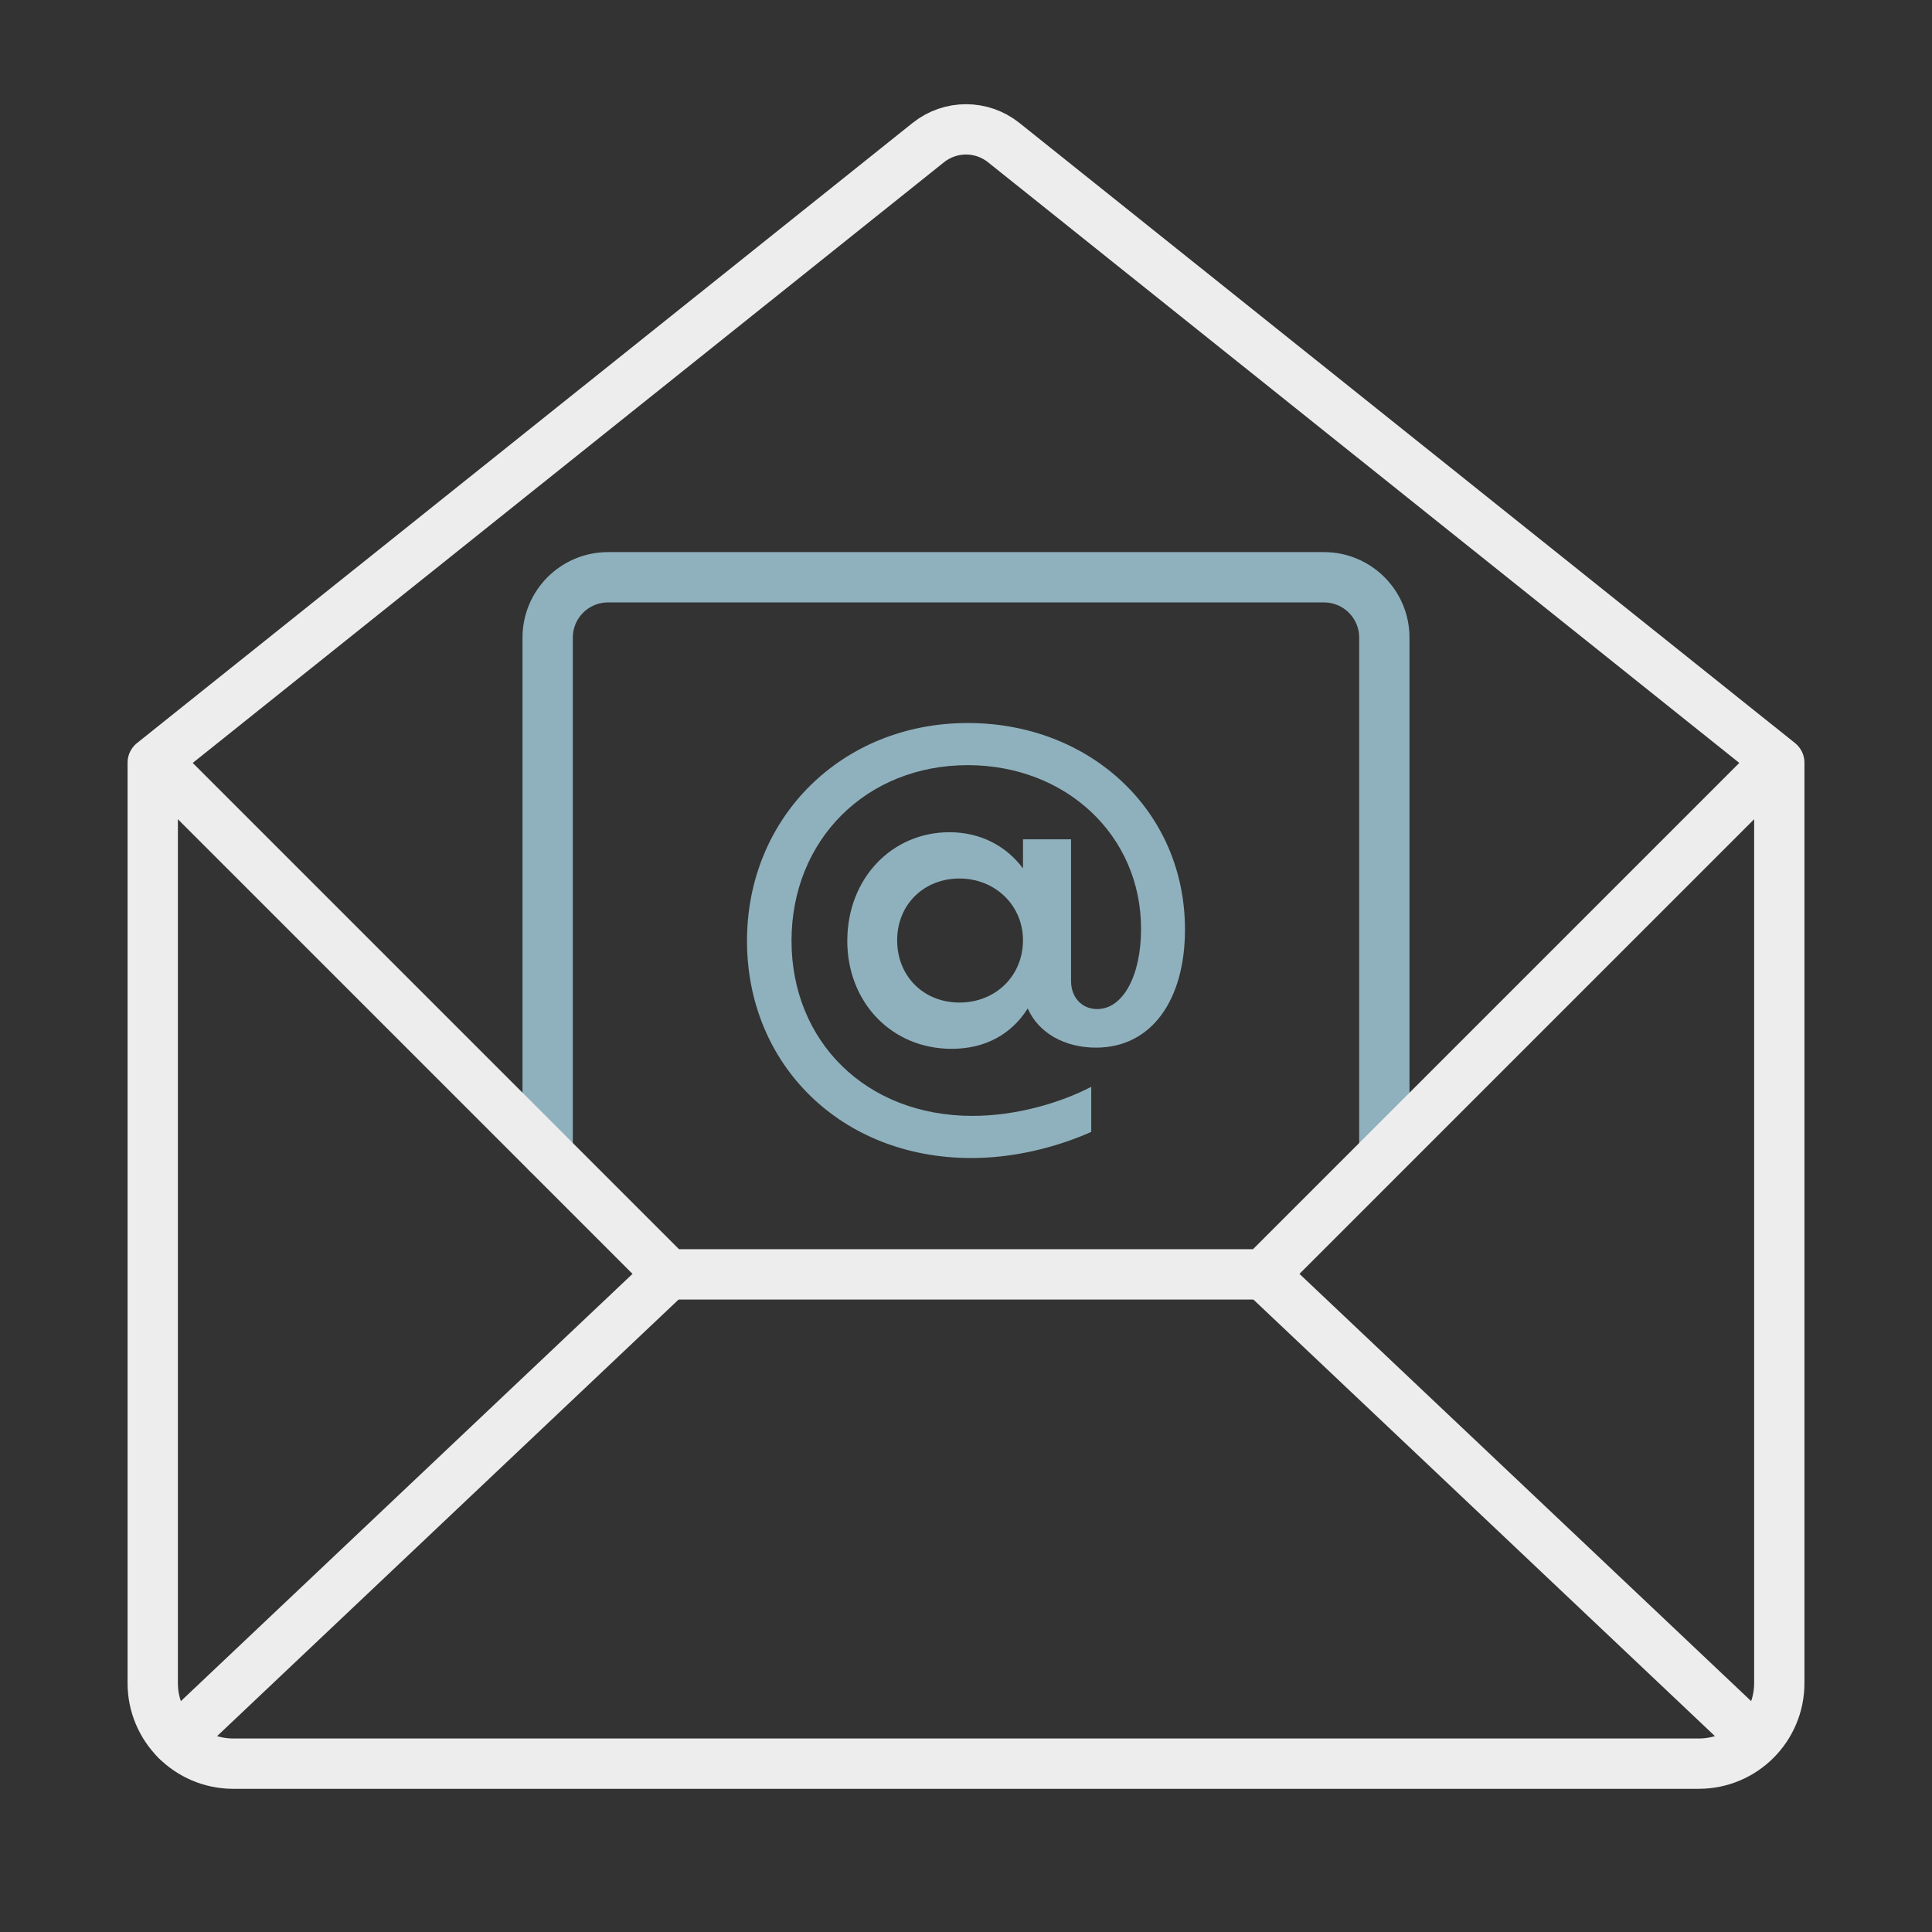
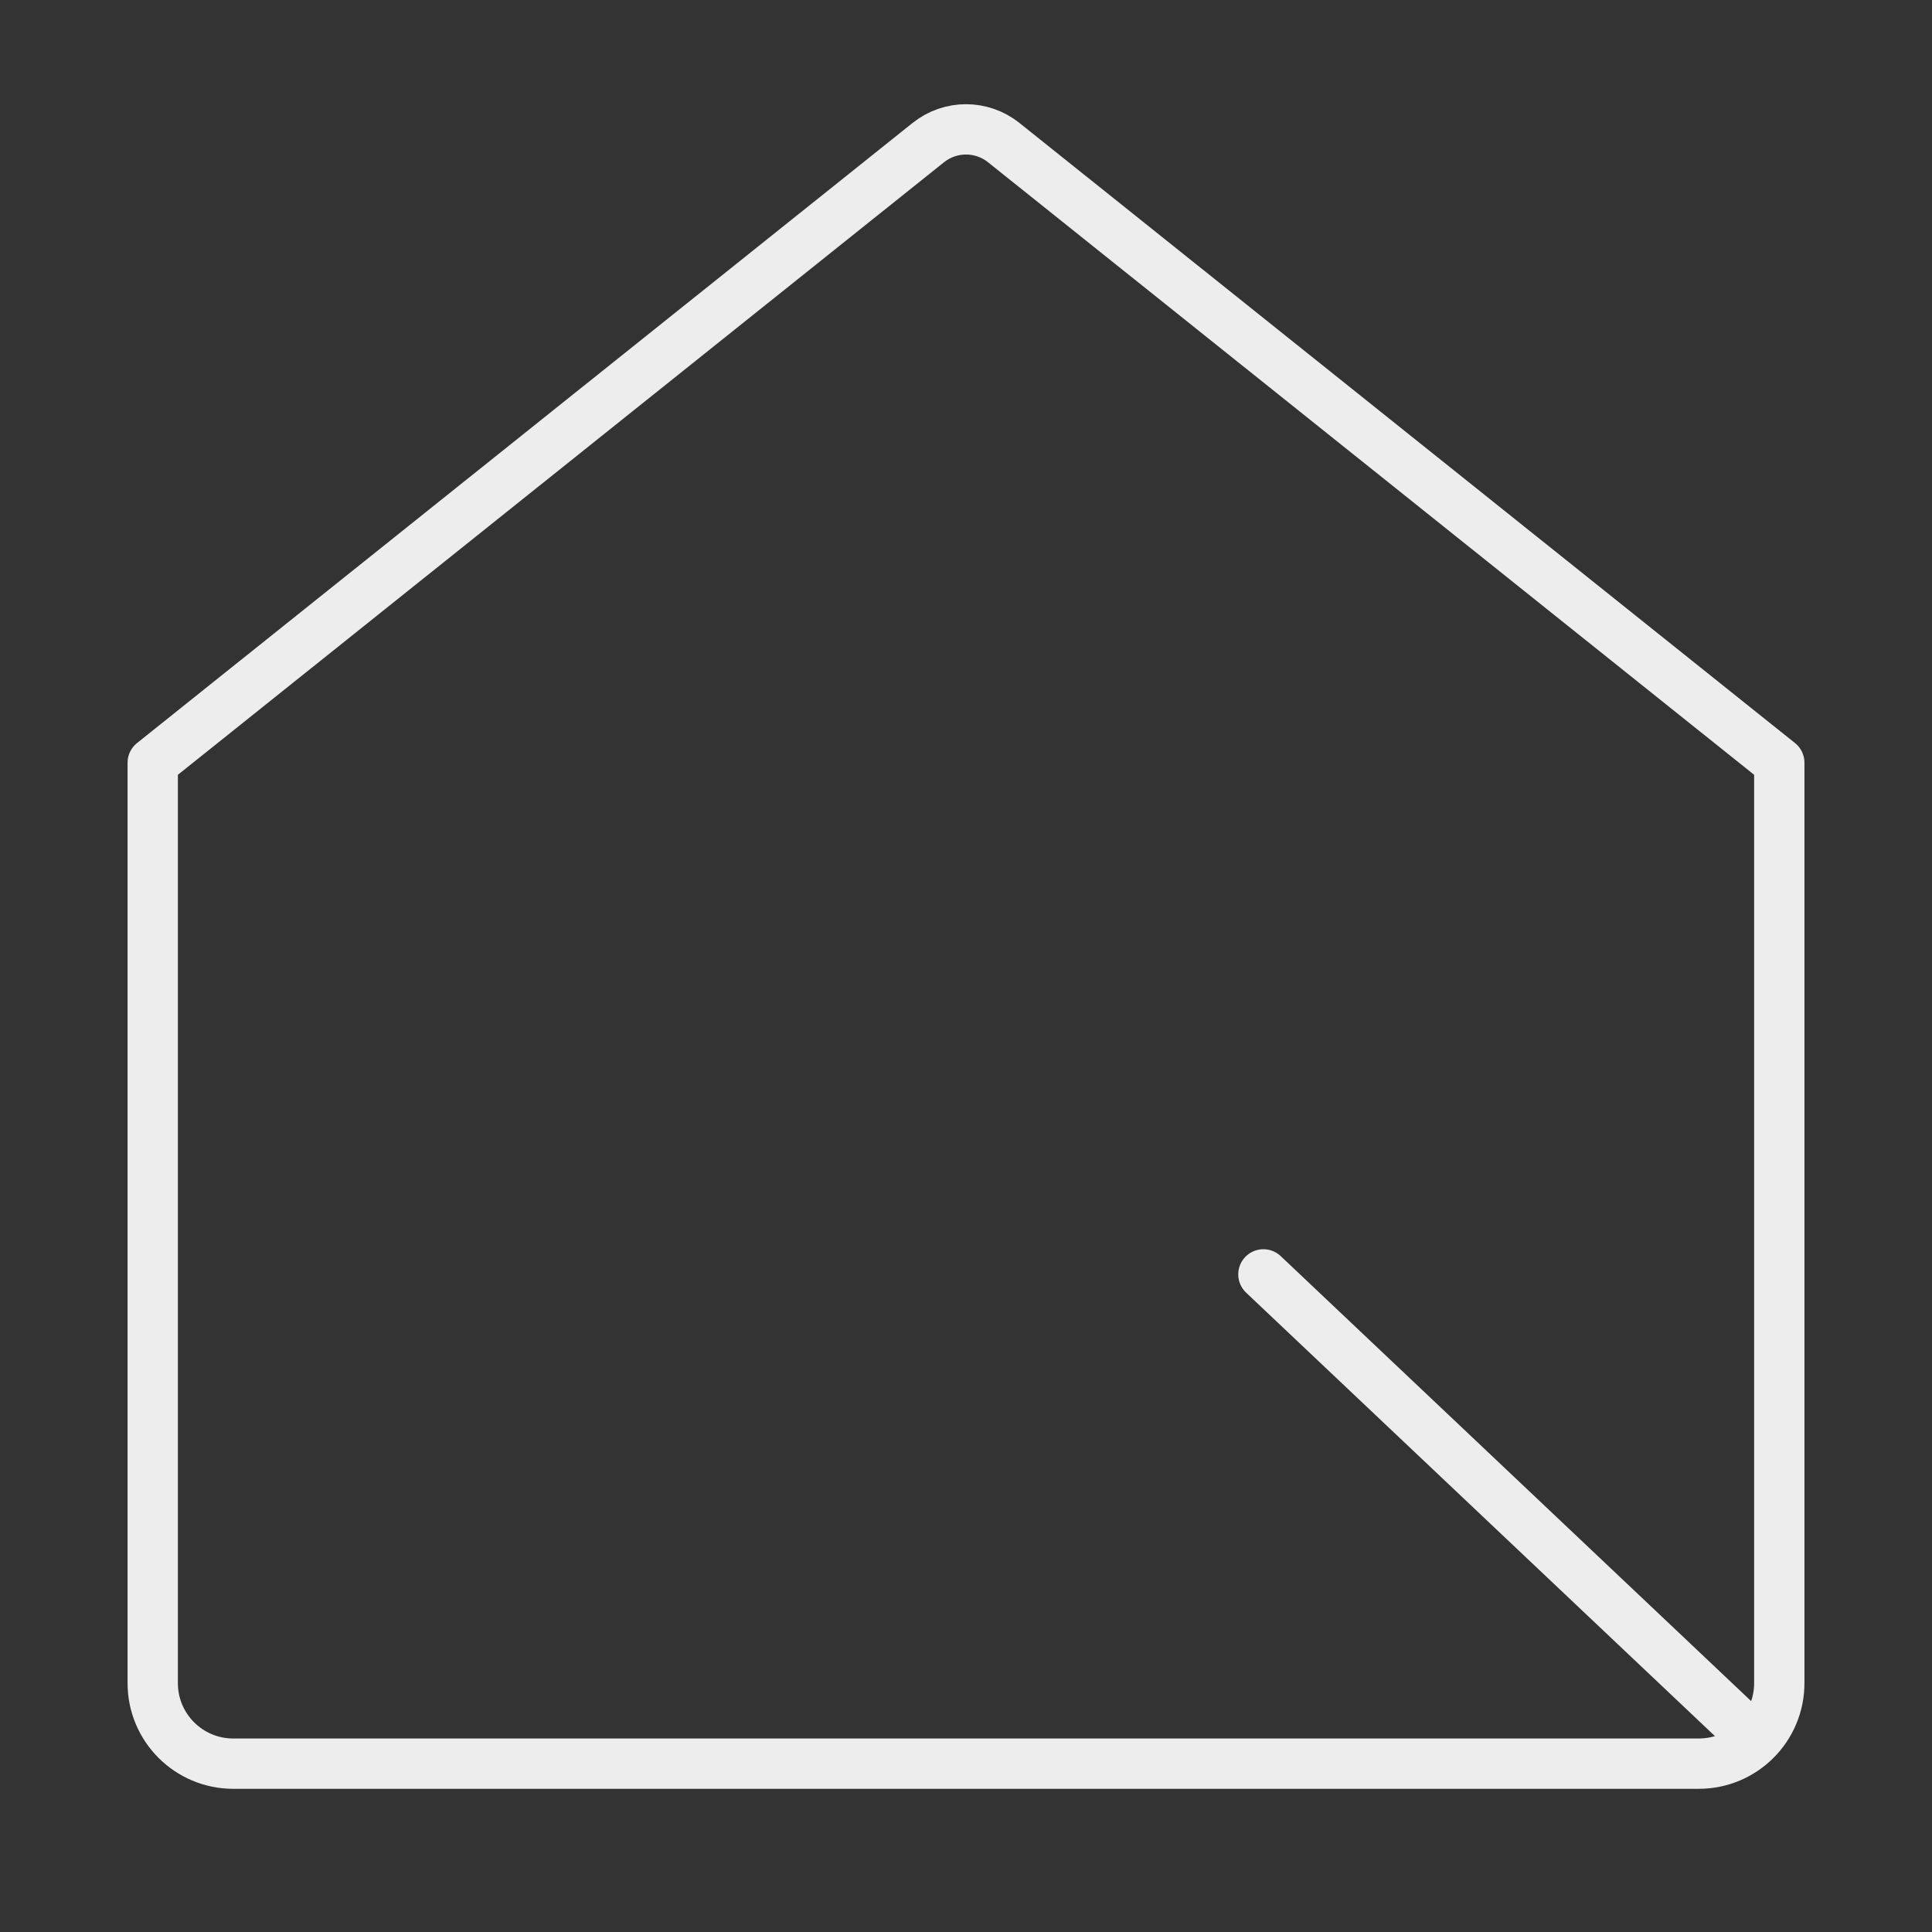
<svg xmlns="http://www.w3.org/2000/svg" height="96" viewBox="0 0 96 96" width="96">
  <rect x="0" y="0" width="96" height="96" fill="#333333" stroke="none" />
  <g fill="none" stroke-linecap="round" stroke-linejoin="round" stroke-width="2.5">
-     <path d="m68.787 56.895v-25.211c0-1.657-1.343-3-3-3h-35.574c-1.657 0-3 1.343-3 3v25.629" stroke="#8fb1be" />
    <path d="m84.411 87.635h-72.822c-2.209 0-4-1.791-4-4v-45.737l38.538-30.813c1.095-.876 2.651-.876 3.747 0l38.538 30.813v45.737c0 2.209-1.791 4-4 4z" stroke="#ededee" />
-     <path d="m7.94 38.04 25.282 25.283h29.556l25.293-25.293" stroke="#ededee" />
-     <path d="m8.762 86.462 24.46-23.139" stroke="#ededee" />
    <path d="m87.206 86.43-24.428-23.107" stroke="#ededee" />
  </g>
-   <path d="m42.102 46.75c0-3.096 2.212-5.397 5.073-5.397 1.504 0 2.801.649 3.657 1.799v-1.446h2.388v7.048c0 .796.531 1.386 1.297 1.386 1.298 0 2.182-1.681 2.182-3.982 0-4.659-3.745-8.138-8.611-8.138-5.043 0-8.758 3.715-8.758 8.729 0 4.954 3.657 8.699 8.994 8.699 2.182 0 4.365-.649 5.899-1.445v2.241c-1.799.796-3.893 1.298-5.957 1.298-6.488 0-11.148-4.66-11.148-10.793s4.718-10.823 10.97-10.823c6.045 0 10.793 4.335 10.793 10.262 0 3.45-1.622 5.868-4.423 5.868-1.564 0-2.861-.737-3.391-1.946-.796 1.267-2.094 2.005-3.775 2.005-3.008 0-5.191-2.33-5.191-5.367zm8.729-.03c0-1.74-1.386-3.067-3.156-3.067s-3.096 1.297-3.096 3.067c0 1.799 1.327 3.096 3.096 3.096 1.799 0 3.156-1.327 3.156-3.096z" fill="#8fb1be" />
</svg>